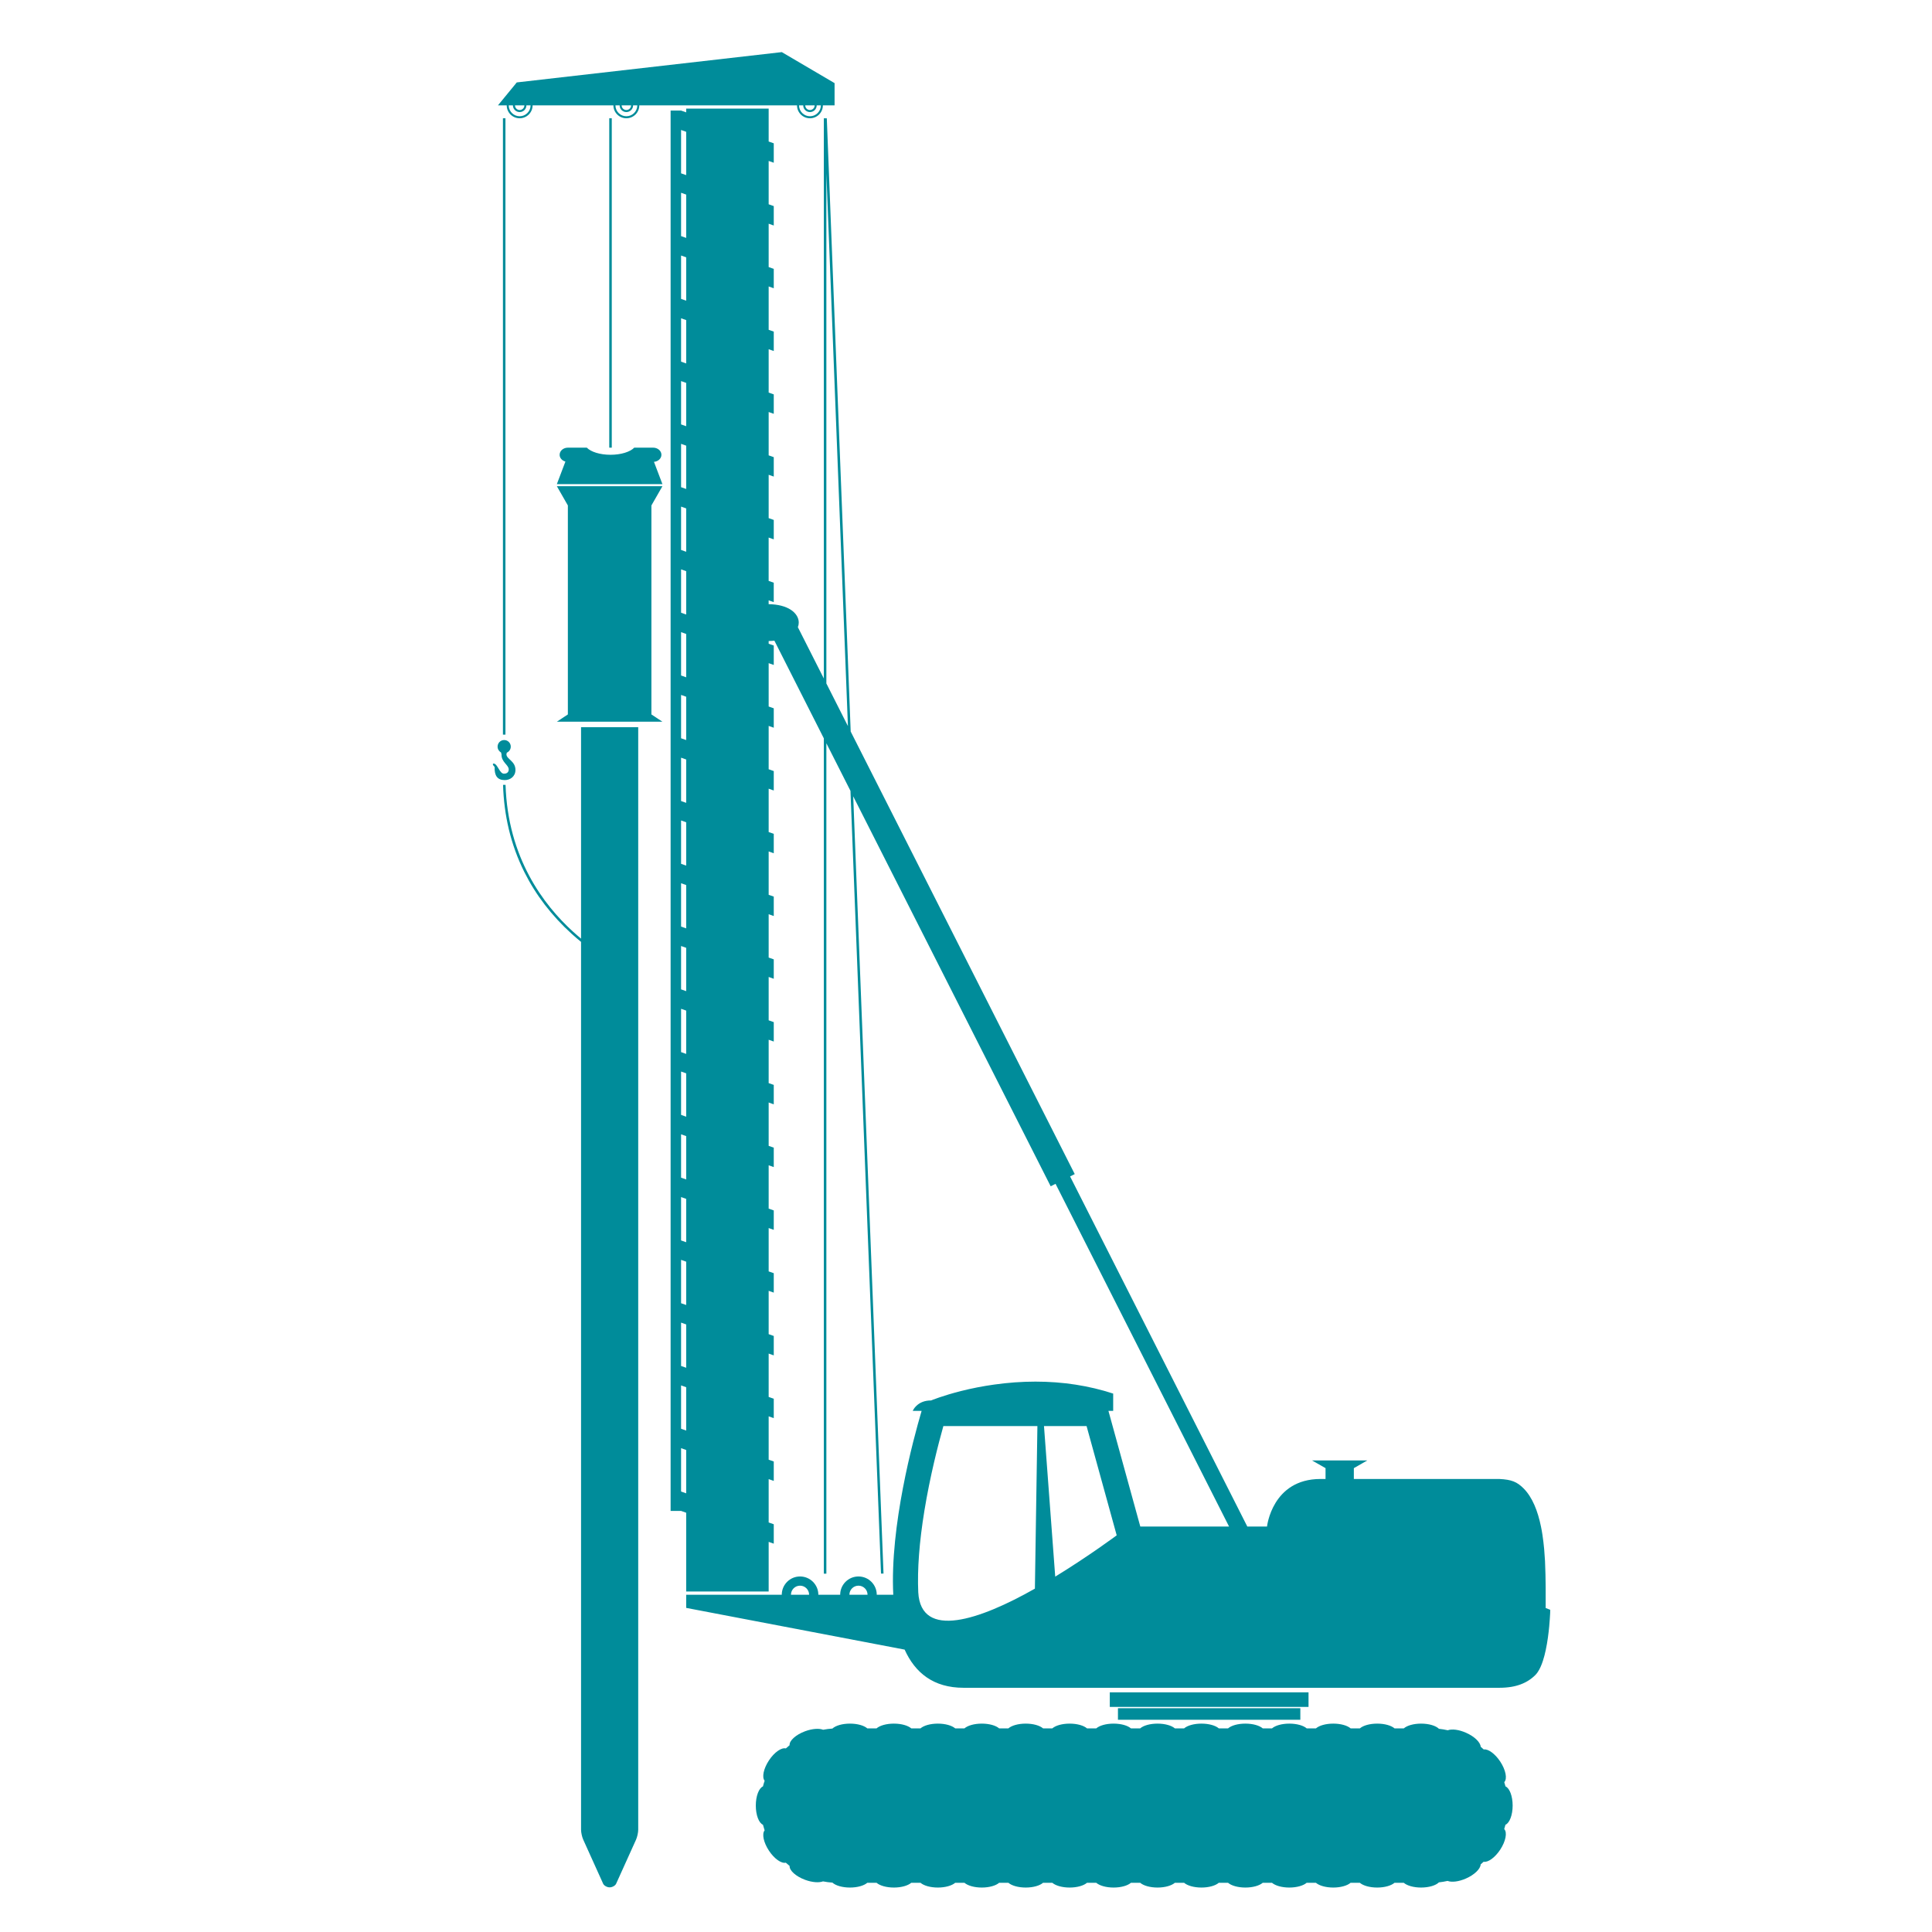
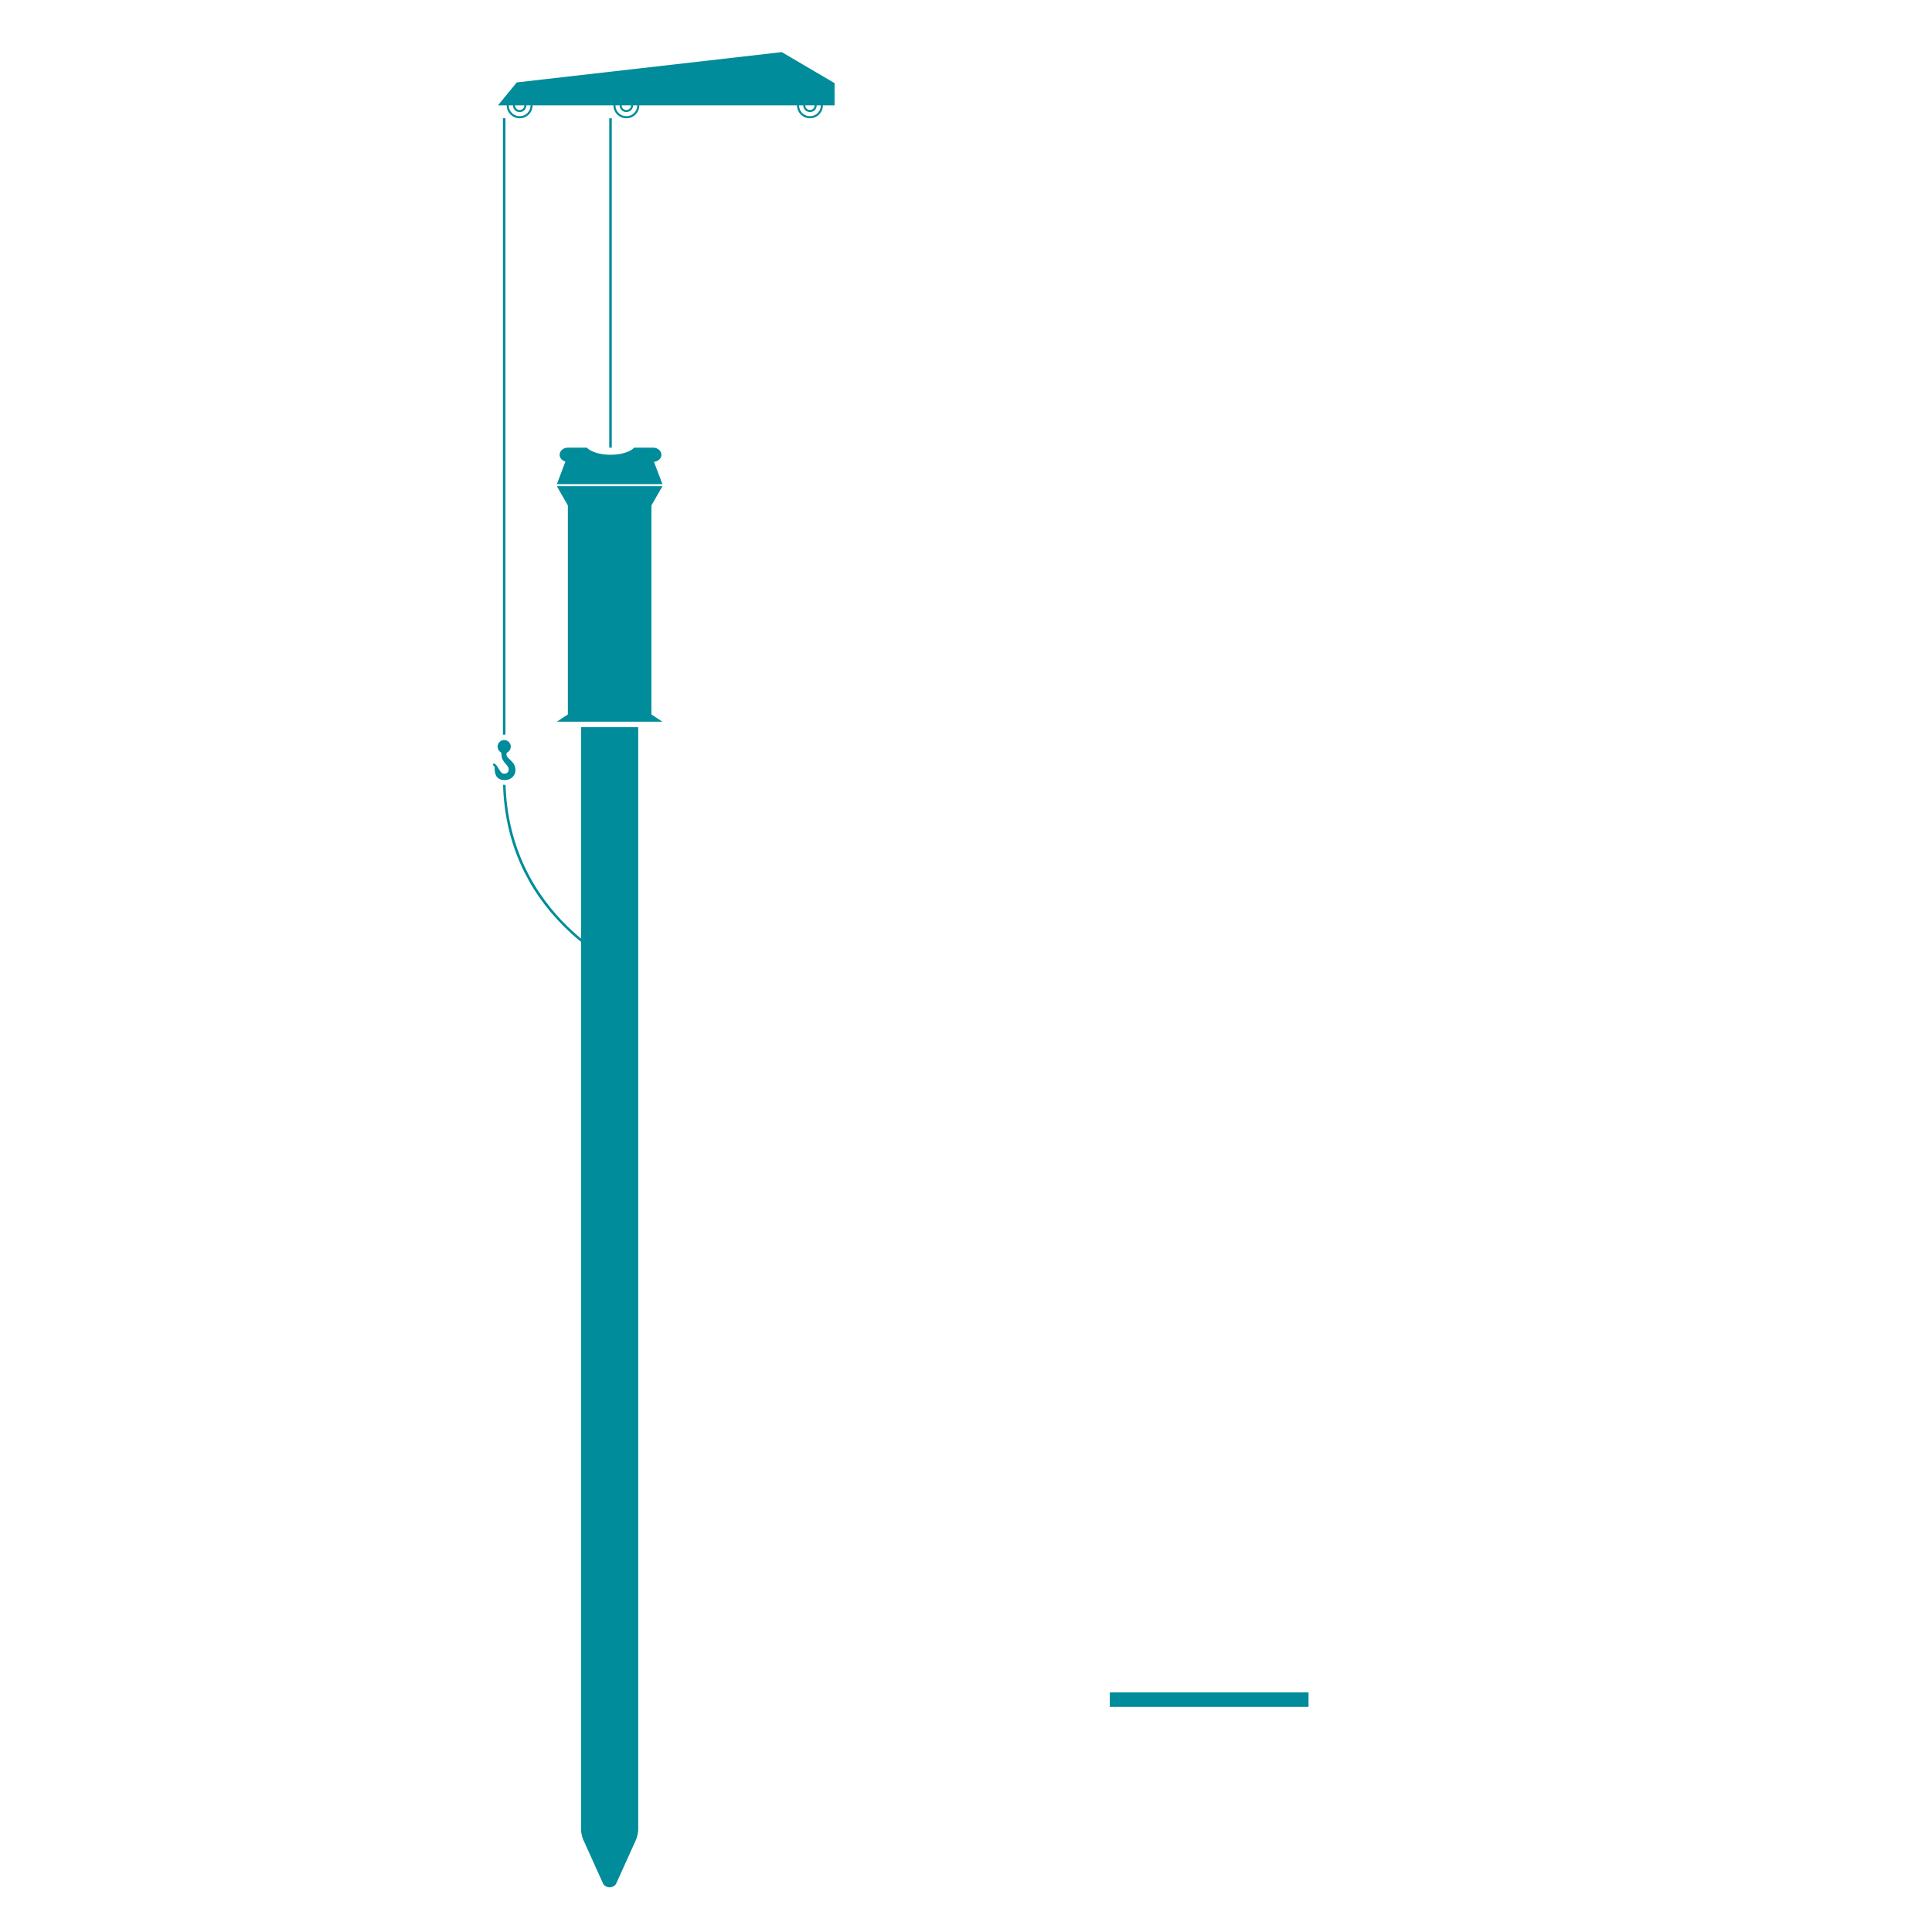
<svg xmlns="http://www.w3.org/2000/svg" version="1.1" id="Layer_1" x="0px" y="0px" width="120px" height="120px" viewBox="0 0 120 120" enable-background="new 0 0 120 120" xml:space="preserve">
  <g id="Layer_2" display="none">
    <path display="inline" fill="#E40C19" d="M35.842,15.813c-7.561,0-13.689,6.129-13.689,13.688c0,7.561,6.129,13.688,13.689,13.688   c7.56,0,13.689-6.128,13.689-13.688S43.402,15.813,35.842,15.813z M35.842,35.177c-3.129,0-5.676-2.546-5.676-5.676   c0-3.129,2.547-5.676,5.676-5.676c3.129,0,5.676,2.547,5.676,5.676C41.518,32.631,38.971,35.177,35.842,35.177z M-0.257,22.028   c-0.128-0.637-0.322-1.26-0.526-1.866c0.858-1.101,1.008-2.663,0.271-3.939l-0.031-0.049c-0.755-1.307-2.239-1.943-3.649-1.704   c-0.353-0.38-0.726-0.743-1.115-1.086c0.253-1.418-0.384-2.911-1.698-3.671l-0.044-0.025c-1.345-0.776-3.003-0.555-4.106,0.43   c-0.421-0.127-0.851-0.598-1.286-0.689c-0.466-1.465-1.856-2.962-3.428-2.962h-0.05c-1.563,0-2.592,1.483-2.931,2.935   c-0.569,0.115-1.126,0.441-1.671,0.615c-1.104-1.05-2.823-1.215-4.204-0.418l-0.051,0.07c-1.399,0.808-2.033,2.471-1.642,3.966   c-0.302,0.28-0.593,0.585-0.872,0.888c-1.497-0.396-3.142,0.24-3.951,1.643l-0.025,0.047c-0.808,1.399-0.533,3.139,0.555,4.237   c-0.152,0.484-0.446,0.979-0.551,1.483c-1.451,0.358-2.672,1.509-2.672,3.102v0.05c0,1.604,1.237,3.021,2.705,3.461   c0.087,0.397,0.272,0.789,0.389,1.174c-1.05,1.101-1.264,2.808-0.467,4.188l0.046,0.042c0.782,1.354,2.355,1.991,3.811,1.675   c0.311,0.349,0.642,0.683,0.982,1.002c-0.305,1.449,0.334,3,1.682,3.777l0.044,0.025c1.314,0.758,2.926,0.563,4.027-0.363   c0.621,0.207,1.259,0.559,1.912,0.688c0.381,1.415,1.389,2.746,2.883,2.746h0.05c1.502,0,2.837-1.344,3.36-2.771   c0.523-0.107,1.036-0.332,1.539-0.49c1.098,0.854,2.65,0.97,3.924,0.234l0.042-0.049c1.26-0.727,1.898-2.141,1.729-3.503   c0.437-0.389,0.852-0.806,1.243-1.24c1.36,0.167,2.758-0.477,3.483-1.733l0.025-0.045c0.725-1.255,0.582-2.784-0.24-3.878   c0.17-0.522,0.368-1.057,0.482-1.601c1.393-0.542,2.57-1.864,2.57-3.343v-0.05C2.286,23.564,1.124,22.471-0.257,22.028z    M-15.897,30.941c-3.244,0-5.884-2.639-5.884-5.884c0-3.244,2.64-5.883,5.884-5.883s5.884,2.639,5.884,5.883   C-10.013,28.303-12.653,30.941-15.897,30.941z M47.395-2.082H46.1v-8.953h-8.953v8.953H26.063L9.234-26.5h-28.916l-3.8,23.786   c0,0-6.717,1.204-8.165,3.937c-1.597,3.015,0.048,6.007-2.093,8.714c-3.249,4.108-5.225,9.552-5.225,15.656h3.771   c0-10.989,8.754-19.422,19.479-19.422c10.725,0,19.479,8.434,19.476,19.422h16.272c1.828-6.918,8.223-12.22,15.809-12.22   s13.98,5.302,15.809,12.22H55C54.584,19.081,52.492-0.046,47.395-2.082z M-6.261-2.488h-8.546v-17.093h8.546V-2.488z    M-1.377-19.582h7.122L17.486-2.488H-1.377V-19.582z M43.311,3.925c0,0.854-0.691,1.546-1.547,1.546H3.667   c-0.922,0-1.669-0.747-1.669-1.668V3.791c0-0.921,0.747-1.668,1.669-1.668h38.096c0.855,0,1.547,0.692,1.547,1.547L43.311,3.925   L43.311,3.925z" />
  </g>
  <g>
-     <path fill="#008C9A" d="M93.953,112.146c0-0.591-0.192-1.083-0.445-1.19c-0.022-0.088-0.048-0.176-0.076-0.263   c0.2-0.202,0.096-0.755-0.251-1.281c-0.326-0.491-0.755-0.796-1.025-0.75c-0.062-0.059-0.124-0.114-0.188-0.169   c-0.015-0.272-0.382-0.635-0.909-0.868c-0.445-0.198-0.883-0.249-1.136-0.155c-0.181-0.041-0.363-0.072-0.547-0.091   c-0.19-0.189-0.614-0.322-1.108-0.322c-0.467,0-0.872,0.119-1.075,0.295h-0.576c-0.202-0.176-0.608-0.295-1.076-0.295   s-0.874,0.119-1.076,0.295h-0.575c-0.203-0.176-0.609-0.295-1.077-0.295s-0.875,0.119-1.076,0.295h-0.576   c-0.202-0.176-0.609-0.295-1.077-0.295s-0.874,0.119-1.076,0.295H78.43c-0.201-0.176-0.608-0.295-1.077-0.295   s-0.874,0.119-1.076,0.295h-0.575c-0.202-0.176-0.609-0.295-1.077-0.295c-0.469,0-0.875,0.119-1.077,0.295h-0.575   c-0.202-0.176-0.608-0.295-1.077-0.295c-0.468,0-0.875,0.119-1.077,0.295h-0.575c-0.202-0.176-0.608-0.295-1.076-0.295   c-0.47,0-0.874,0.119-1.077,0.295h-0.575c-0.203-0.176-0.609-0.295-1.078-0.295s-0.874,0.119-1.076,0.295h-0.576   c-0.201-0.176-0.608-0.295-1.076-0.295s-0.875,0.119-1.078,0.295h-0.574c-0.202-0.176-0.607-0.295-1.077-0.295   c-0.468,0-0.874,0.119-1.077,0.295h-0.575c-0.203-0.176-0.609-0.295-1.077-0.295c-0.468,0-0.874,0.119-1.077,0.295h-0.575   c-0.203-0.176-0.61-0.295-1.078-0.295c-0.468,0-0.875,0.119-1.077,0.295h-0.576c-0.202-0.176-0.607-0.295-1.076-0.295   c-0.479,0-0.893,0.124-1.09,0.307c-0.195,0.013-0.387,0.038-0.577,0.074c-0.25-0.098-0.676-0.07-1.119,0.093   c-0.582,0.216-0.989,0.589-0.964,0.868c-0.079,0.063-0.157,0.129-0.232,0.199c-0.269-0.071-0.715,0.236-1.05,0.744   c-0.339,0.512-0.446,1.049-0.268,1.263c-0.039,0.116-0.074,0.233-0.104,0.352c-0.253,0.107-0.444,0.6-0.444,1.19   c0,0.593,0.191,1.085,0.444,1.191c0.03,0.117,0.064,0.233,0.103,0.348c-0.177,0.217-0.069,0.752,0.27,1.264   c0.333,0.506,0.778,0.813,1.047,0.745c0.076,0.069,0.155,0.137,0.235,0.201c-0.021,0.279,0.385,0.65,0.964,0.864   c0.439,0.162,0.861,0.19,1.111,0.096c0.193,0.038,0.387,0.063,0.584,0.077c0.198,0.182,0.611,0.306,1.09,0.306   c0.468,0,0.874-0.12,1.076-0.295h0.576c0.203,0.175,0.608,0.295,1.077,0.295c0.468,0,0.874-0.12,1.077-0.295h0.576   c0.203,0.175,0.608,0.295,1.077,0.295c0.468,0,0.874-0.12,1.077-0.295h0.576c0.203,0.175,0.608,0.295,1.076,0.295   c0.469,0,0.875-0.12,1.077-0.295h0.576c0.202,0.175,0.608,0.295,1.076,0.295s0.875-0.12,1.075-0.295h0.577   c0.202,0.175,0.608,0.295,1.076,0.295c0.469,0,0.874-0.12,1.077-0.295h0.576c0.203,0.175,0.607,0.295,1.077,0.295   c0.468,0,0.874-0.12,1.076-0.295h0.577c0.202,0.175,0.607,0.295,1.075,0.295s0.875-0.12,1.076-0.295h0.576   c0.202,0.175,0.609,0.295,1.077,0.295s0.874-0.12,1.075-0.295h0.577c0.202,0.175,0.608,0.295,1.076,0.295   c0.469,0,0.874-0.12,1.077-0.295h0.576c0.203,0.175,0.608,0.295,1.076,0.295s0.875-0.12,1.077-0.295h0.576   c0.202,0.175,0.608,0.295,1.076,0.295s0.873-0.12,1.076-0.295h0.576c0.202,0.175,0.608,0.295,1.076,0.295s0.874-0.12,1.076-0.295   h0.576c0.203,0.175,0.608,0.295,1.075,0.295c0.494,0,0.918-0.133,1.107-0.322c0.183-0.02,0.361-0.049,0.539-0.09   c0.251,0.099,0.693,0.049,1.145-0.151c0.53-0.234,0.9-0.6,0.909-0.874c0.063-0.054,0.123-0.108,0.184-0.165   c0.271,0.052,0.701-0.253,1.029-0.748c0.348-0.527,0.451-1.082,0.25-1.282c0.028-0.087,0.055-0.177,0.077-0.268   C93.761,113.23,93.953,112.738,93.953,112.146z" />
    <rect x="68.931" y="105.114" fill="#008C9A" width="12.344" height="0.905" />
-     <rect x="69.438" y="106.1" fill="#008C9A" width="11.328" height="0.718" />
    <rect x="37.842" y="7.346" fill="#008C9A" width="0.156" height="20.459" />
    <polygon fill="#008C9A" points="41.145,30.199 37.866,30.199 34.587,30.199 35.271,31.394 35.271,44.375 34.587,44.827    41.145,44.827 40.46,44.375 40.46,31.394  " />
    <path fill="#008C9A" d="M35.119,28.668l-0.532,1.403h6.558l-0.526-1.385c0.26-0.022,0.463-0.21,0.463-0.439   c0-0.244-0.23-0.442-0.513-0.442h-1.175c-0.251,0.26-0.816,0.442-1.473,0.442s-1.222-0.182-1.473-0.442h-1.176   c-0.283,0-0.512,0.198-0.512,0.442C34.759,28.444,34.91,28.612,35.119,28.668z" />
    <rect x="31.238" y="7.346" fill="#008C9A" width="0.156" height="38.283" />
    <path fill="#008C9A" d="M48.559,3.237L32.098,5.119L30.93,6.543h0.543c0,0.443,0.361,0.803,0.804,0.803s0.804-0.36,0.804-0.803   h5.019c0,0.443,0.361,0.803,0.804,0.803c0.444,0,0.804-0.36,0.804-0.803h9.796c0,0.443,0.36,0.803,0.804,0.803   c0.443,0,0.803-0.36,0.803-0.803h0.726v-1.38L48.559,3.237z M32.57,6.543c0,0.161-0.131,0.291-0.292,0.291s-0.292-0.13-0.292-0.291   H32.57z M32.277,7.221c-0.374,0-0.678-0.305-0.678-0.678h0.259c0,0.23,0.188,0.418,0.419,0.418c0.23,0,0.419-0.188,0.419-0.418   h0.259C32.955,6.916,32.651,7.221,32.277,7.221z M39.197,6.543c0,0.161-0.131,0.291-0.293,0.291c-0.162,0-0.292-0.13-0.292-0.291   H39.197z M38.904,7.221c-0.374,0-0.678-0.305-0.678-0.678h0.26c0,0.23,0.187,0.418,0.418,0.418s0.419-0.188,0.419-0.418h0.26   C39.583,6.916,39.279,7.221,38.904,7.221z M50.6,6.543c0,0.161-0.131,0.291-0.292,0.291c-0.163,0-0.293-0.13-0.293-0.291H50.6z    M50.308,7.221c-0.374,0-0.678-0.305-0.678-0.678h0.259c0,0.23,0.188,0.418,0.419,0.418c0.231,0,0.419-0.188,0.419-0.418h0.259   C50.986,6.916,50.682,7.221,50.308,7.221z" />
    <path fill="#008C9A" d="M36.09,45.169V58.3c-0.16-0.133-0.32-0.271-0.481-0.417c-1.862-1.687-4.069-4.625-4.208-9.135h-0.156   c0.028,0.95,0.149,1.874,0.357,2.751c0.221,0.929,0.547,1.828,0.968,2.671c0.708,1.419,1.698,2.709,2.939,3.833   c0.195,0.177,0.389,0.342,0.581,0.498v55.151c0,0.169,0.062,0.451,0.136,0.613l1.237,2.737c0.054,0.119,0.242,0.225,0.403,0.225   c0.161,0,0.349-0.105,0.403-0.225l1.237-2.737c0.073-0.162,0.135-0.444,0.135-0.613V45.169H36.09z" />
    <path fill="#008C9A" d="M31.455,46.855l0.023-0.105c0.145-0.063,0.247-0.208,0.247-0.376c0-0.226-0.184-0.409-0.41-0.409   c-0.226,0-0.409,0.184-0.409,0.409c0,0.156,0.086,0.292,0.214,0.361l0.03,0.12c-0.018,0.485,0.448,0.649,0.448,0.936   c0,0,0.022,0.264-0.296,0.264c-0.275,0-0.391-0.606-0.632-0.629c0,0-0.063-0.005-0.056,0.05c0.006,0.081,0.109,0.128,0.108,0.182   c-0.012,0.512,0.163,0.795,0.63,0.795c0.338,0,0.664-0.226,0.664-0.631C32.017,47.271,31.463,47.154,31.455,46.855z" />
-     <path fill="#008C9A" d="M96.004,99.876v-0.514v-0.154c0-0.213,0-0.438-0.001-0.67c-0.001-0.238-0.004-0.487-0.011-0.739   c-0.006-0.274-0.016-0.555-0.028-0.835c-0.015-0.252-0.032-0.506-0.054-0.758c-0.027-0.293-0.063-0.583-0.105-0.868   c-0.025-0.177-0.058-0.351-0.093-0.522c-0.197-0.962-0.528-1.816-1.084-2.373c-0.404-0.404-0.746-0.545-1.499-0.581H84.09v-0.673   l0.838-0.48h-3.437l0.841,0.48v0.673h-0.32c-2.999,0.005-3.315,2.954-3.315,2.954h-1.224L66.465,73.071l0.289-0.146L52.838,45.438   L51.354,7.346H51.17v34.797l-1.613-3.187c0.037-0.094,0.055-0.189,0.055-0.288c0-0.145-0.041-0.287-0.12-0.419   c-0.083-0.137-0.202-0.26-0.356-0.364c-0.337-0.227-0.818-0.351-1.394-0.359v-0.238l0.317,0.111v-1.206l-0.317-0.112v-2.693   L48.06,33.5v-1.206l-0.317-0.112V29.49l0.317,0.111v-1.206l-0.317-0.112v-2.692l0.317,0.111v-1.206l-0.317-0.112v-2.693   l0.317,0.112v-1.206l-0.317-0.112v-2.693l0.317,0.112V16.7l-0.317-0.112v-2.693l0.317,0.112v-1.206l-0.317-0.112V9.996l0.317,0.112   V8.902L47.743,8.79V6.744H42.62v0.235l-0.317-0.112h-0.65v86.979h0.65l0.317,0.112v4.892h5.123v-3.082l0.317,0.112v-1.205   l-0.317-0.112V91.87l0.317,0.112v-1.206l-0.317-0.112v-2.693l0.317,0.113v-1.206l-0.317-0.112v-2.693l0.317,0.112v-1.205   l-0.317-0.113v-2.692l0.317,0.112V79.08l-0.317-0.111v-2.693l0.317,0.112v-1.206l-0.317-0.113v-2.691l0.317,0.112v-1.207   l-0.317-0.111v-2.694l0.317,0.114v-1.207l-0.317-0.111v-2.694l0.317,0.112v-1.206l-0.317-0.112v-2.693l0.317,0.113v-1.206   l-0.317-0.112v-2.692l0.317,0.112v-1.207l-0.317-0.111v-2.693l0.317,0.113v-1.207l-0.317-0.111v-2.693l0.317,0.112v-1.207   l-0.317-0.112v-2.692l0.317,0.112v-1.206l-0.317-0.111v-2.693l0.317,0.112v-1.207l-0.317-0.111v-0.169   c0.124-0.002,0.242-0.009,0.356-0.021l3.071,6.067v51.882h0.157V46.165l1.497,2.956l1.897,48.618h0.156l-1.882-48.277l12.264,24.22   l0.303-0.152l10.777,21.286h-5.513l-1.979-7.184h0.295v-1.073c-1.503-0.493-3.128-0.744-4.828-0.744   c-0.84,0-1.704,0.062-2.565,0.184c-0.69,0.096-1.382,0.23-2.055,0.4c-1.146,0.289-1.851,0.581-1.859,0.585l-0.006,0.001H57.82   c-0.379,0.001-0.689,0.12-0.919,0.351c-0.116,0.115-0.182,0.232-0.212,0.297h0.554c-0.527,1.792-1.975,7.155-1.76,11.42h-1.026l0,0   c0-0.627-0.508-1.136-1.136-1.136c-0.627,0-1.136,0.509-1.136,1.136l0,0h-1.356l0,0c0-0.627-0.51-1.136-1.137-1.136   c-0.626,0-1.135,0.509-1.135,1.136l0,0H42.62v0.816l13.568,2.591c0.648,1.438,1.789,2.371,3.659,2.371h33.282   c0.266,0,0.511-0.021,0.737-0.057c0.425-0.071,0.784-0.209,1.086-0.404c0.151-0.097,0.288-0.208,0.413-0.334   c0.053-0.054,0.102-0.114,0.149-0.185c0.126-0.187,0.231-0.427,0.32-0.7c0.068-0.208,0.126-0.434,0.175-0.666   c0.055-0.256,0.099-0.518,0.134-0.772c0.034-0.248,0.062-0.487,0.082-0.705c0.03-0.335,0.047-0.619,0.057-0.802   c0.005-0.139,0.006-0.218,0.006-0.218L96.004,99.876z M42.62,92.753l-0.317-0.112v-2.693l0.317,0.113V92.753z M42.62,88.854   l-0.317-0.111v-2.693l0.317,0.112V88.854z M42.62,84.954l-0.317-0.111V82.15l0.317,0.112V84.954z M42.62,81.056l-0.317-0.111   v-2.693l0.317,0.112V81.056z M42.62,77.157l-0.317-0.111v-2.693l0.317,0.111V77.157z M42.62,73.258l-0.317-0.112v-2.692   l0.317,0.111V73.258z M42.62,69.36l-0.317-0.113v-2.692l0.317,0.111V69.36z M42.62,65.461l-0.317-0.112v-2.691l0.317,0.111V65.461z    M42.62,61.563l-0.317-0.112v-2.693l0.317,0.112V61.563z M42.62,57.663l-0.317-0.111v-2.693l0.317,0.113V57.663z M42.62,53.765   l-0.317-0.112V50.96l0.317,0.112V53.765z M42.62,49.866l-0.317-0.112v-2.693l0.317,0.112V49.866z M42.62,45.967l-0.317-0.112   v-2.692l0.317,0.112V45.967z M42.62,42.068l-0.317-0.112v-2.692l0.317,0.112V42.068z M42.62,38.169l-0.317-0.112v-2.693   l0.317,0.112V38.169z M42.62,34.271l-0.317-0.112v-2.693l0.317,0.112V34.271z M42.62,30.372l-0.317-0.112v-2.692l0.317,0.111   V30.372z M42.62,26.473l-0.317-0.112v-2.692l0.317,0.112V26.473z M42.62,22.575l-0.317-0.113v-2.693l0.317,0.112V22.575z    M42.62,18.676l-0.317-0.112v-2.693l0.317,0.112V18.676z M42.62,14.777l-0.317-0.112v-2.692l0.317,0.112V14.777z M42.62,10.877   l-0.317-0.111V8.073l0.317,0.113V10.877z M51.327,42.451V10.767l1.339,34.331L51.327,42.451z M50.255,99.052h-1.127l0,0   c0-0.311,0.253-0.563,0.563-0.563C50.003,98.488,50.255,98.741,50.255,99.052L50.255,99.052z M53.885,99.052h-1.127l0,0   c0-0.311,0.252-0.563,0.563-0.563S53.885,98.741,53.885,99.052L53.885,99.052z M64.279,98.674   c-3.424,1.942-7.081,3.188-7.244,0.227c-0.064-1.419,0.064-3.123,0.381-5.068c0.351-2.151,0.86-4.125,1.178-5.257h5.841   L64.279,98.674z M65.542,97.928l-0.698-9.353h2.645l1.871,6.787C69.359,95.362,67.67,96.624,65.542,97.928z" />
  </g>
</svg>